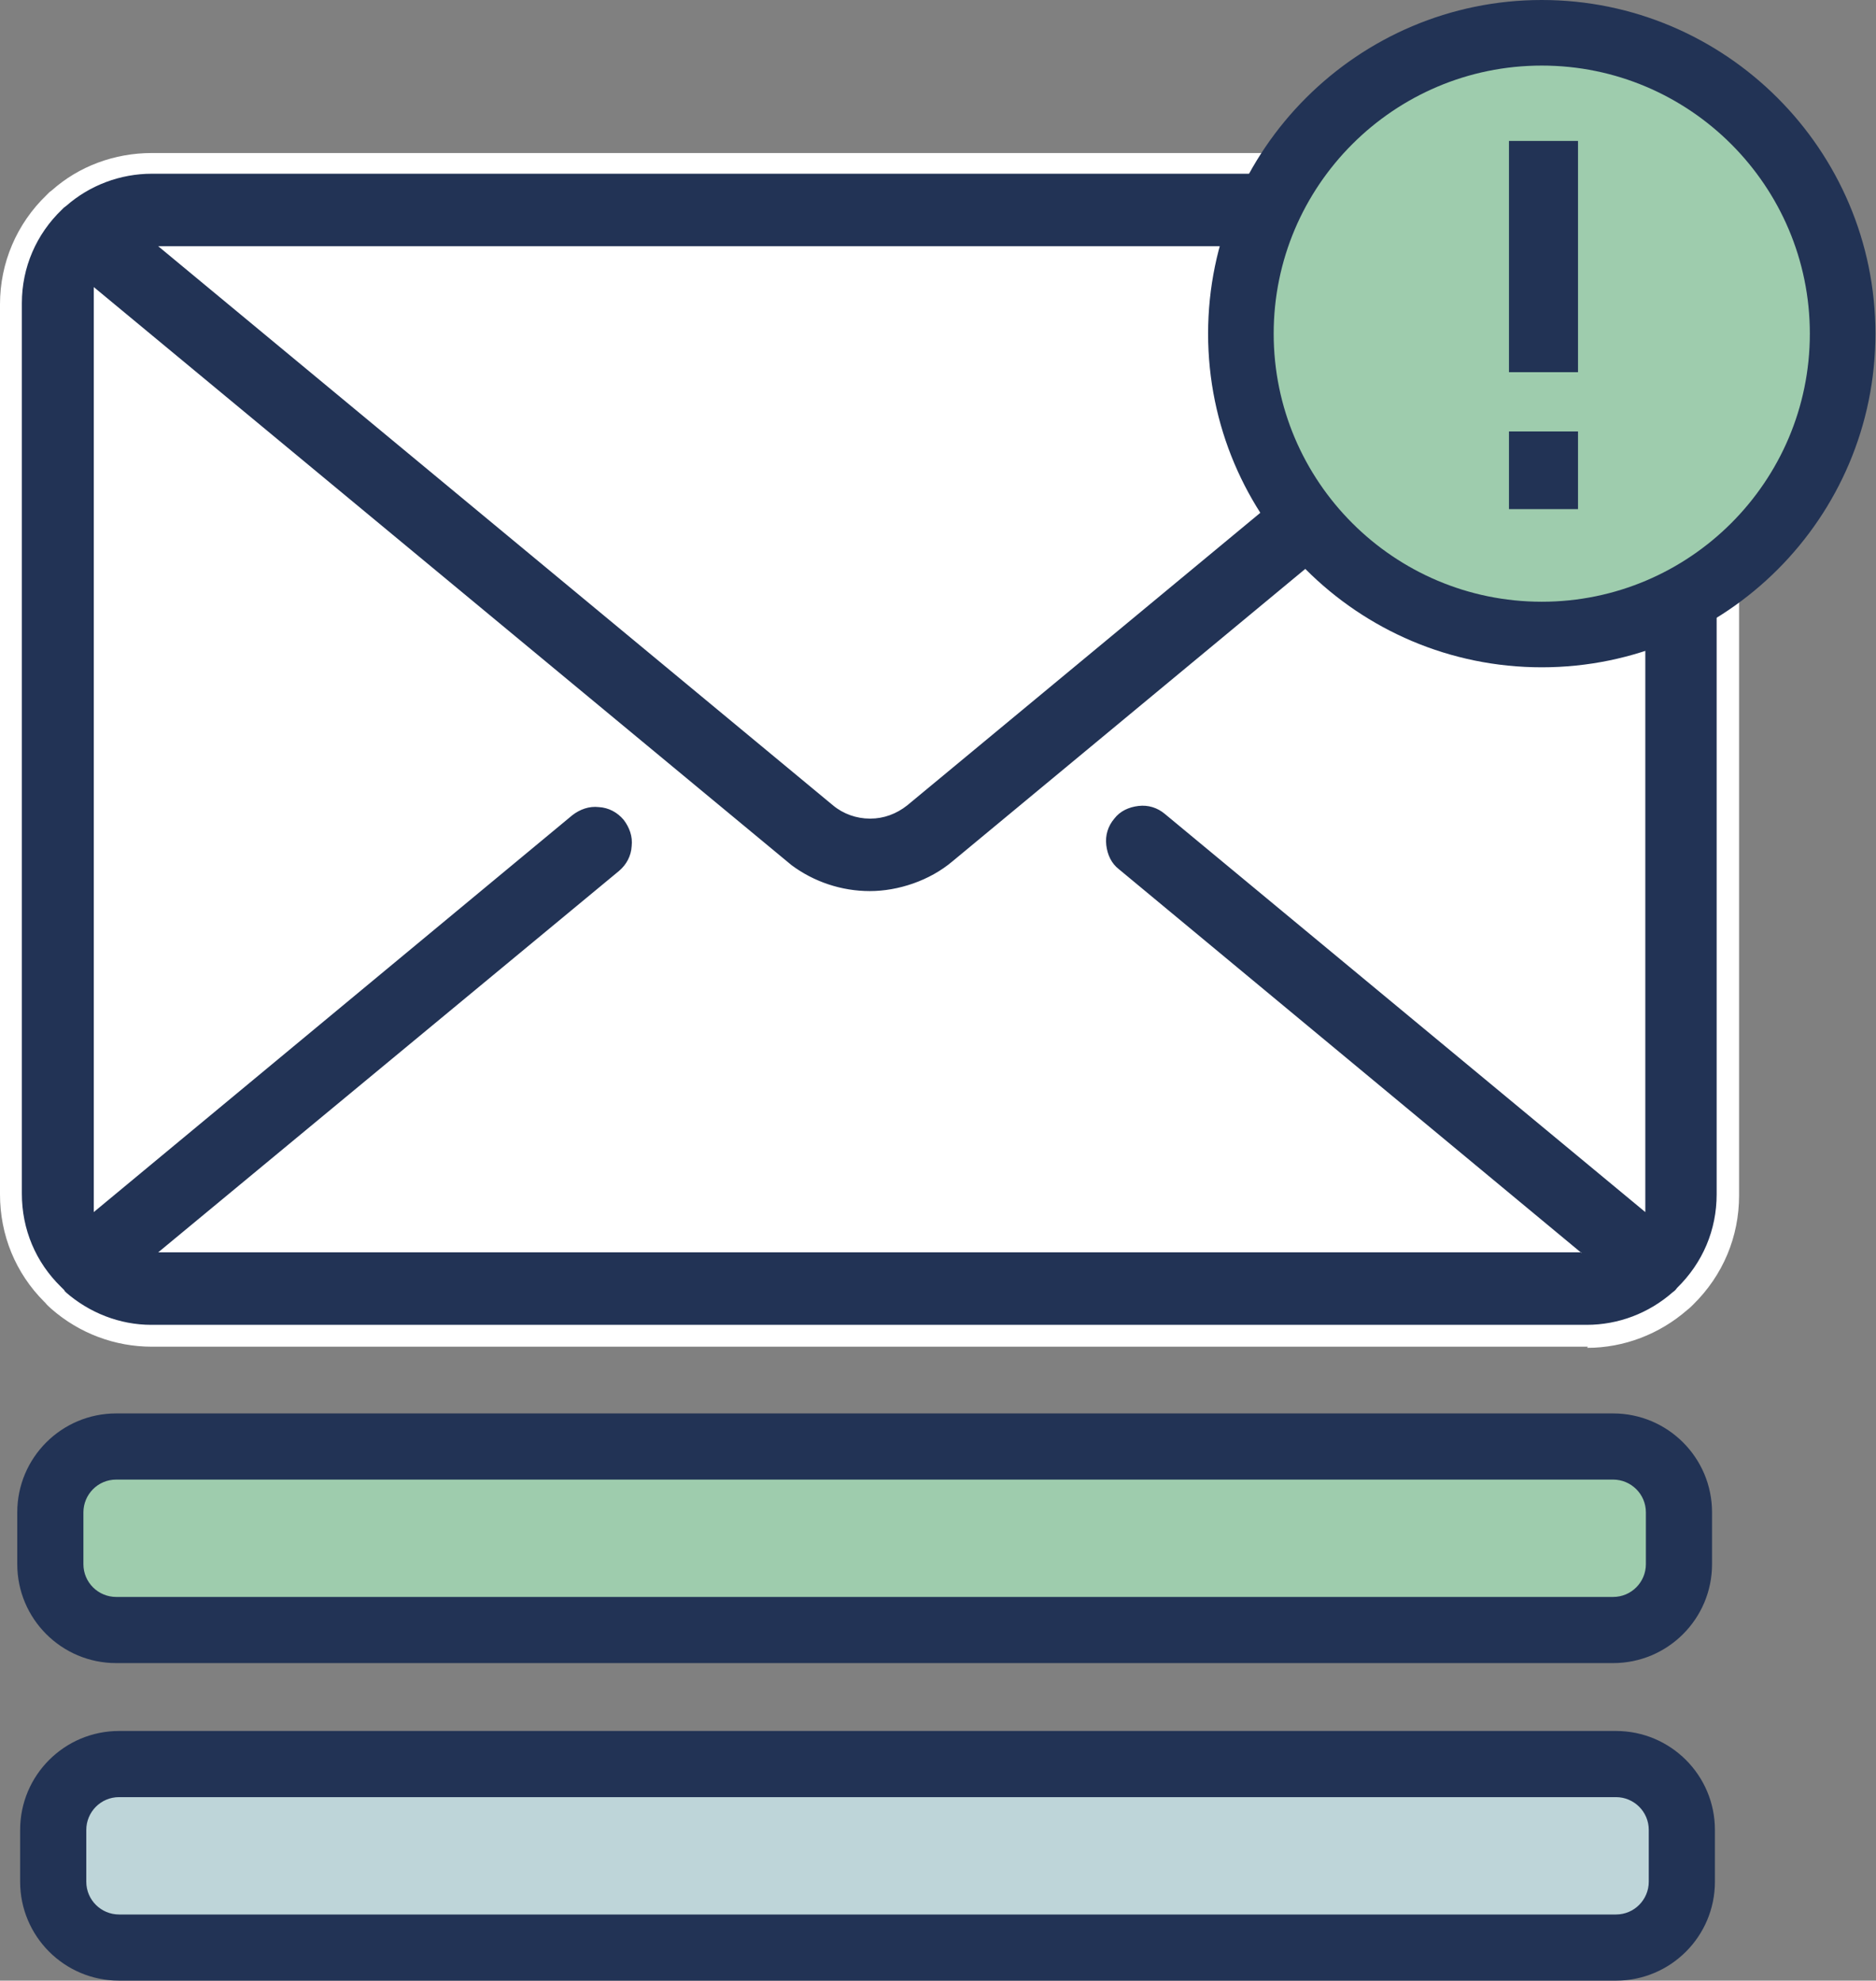
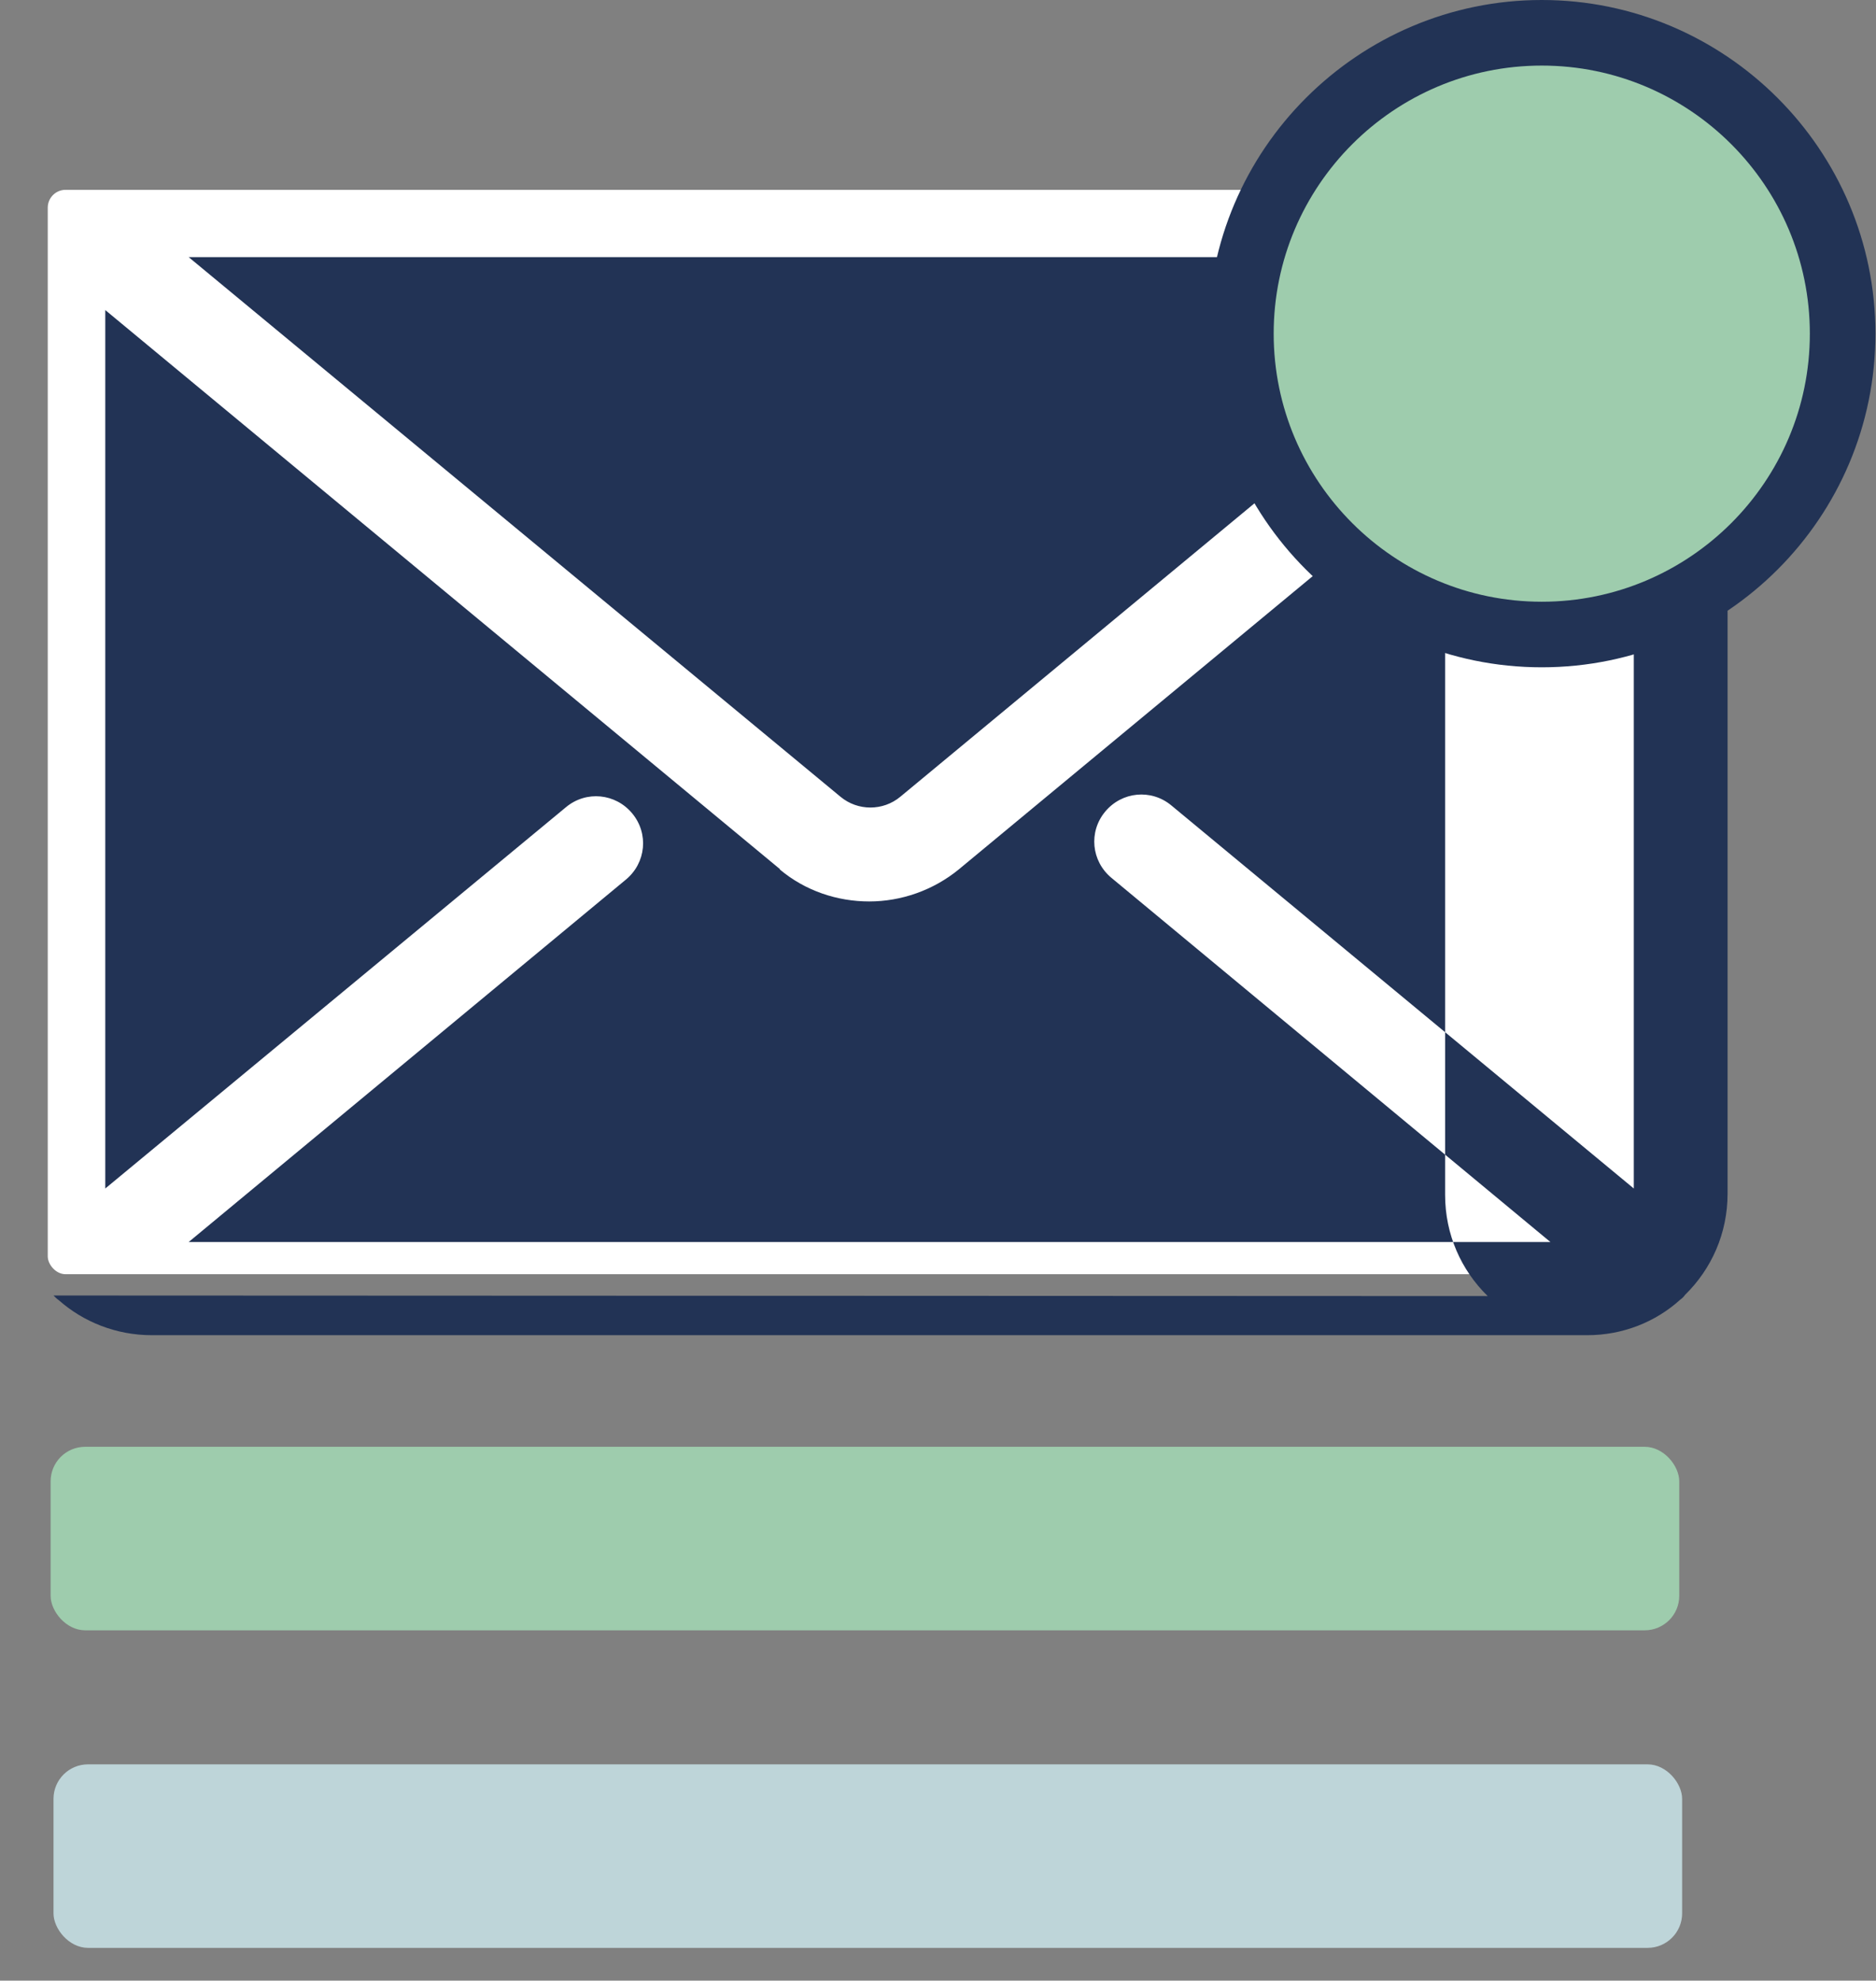
<svg xmlns="http://www.w3.org/2000/svg" id="Layer_1" viewBox="0 0 326.1 344.3">
  <rect x="0" y="0" width="326.1" height="344.3" fill="#808080" stroke="none" />
  <defs>
    <style>      .st0 {        fill: #235;      }      .st1 {        fill: #bed5d9;      }      .st2 {        isolation: isolate;      }      .st3 {        fill: #9eccad;      }      .st4 {        fill: #fff;      }    </style>
  </defs>
  <g id="b">
    <g id="c">
      <g>
        <rect class="st4" x="8.3" y="33" width="283.8" height="188.5" rx="3.1" ry="3.1" />
        <g>
-           <path class="st0" d="M9.3,225.2c.3.3.6.6.9.8,4.3,3.8,10,6.1,16.2,6.1h249.5c6.2,0,11.9-2.3,16.2-6.2.3-.2.6-.5.8-.8,4.6-4.5,7.4-10.7,7.4-17.6V52.9c0-6.9-2.9-13.2-7.6-17.7-.1-.2-.3-.3-.4-.4,0,0-.1-.1-.2-.2,0,0,0,0-.2-.1-4.3-3.8-10-6.1-16.2-6.1H26.4c-6.2,0-11.9,2.3-16.2,6.1,0,0-.2.2-.3.2h0c-.2.2-.3.3-.5.5-4.6,4.5-7.5,10.7-7.5,17.7v154.8c0,6.9,2.8,13.1,7.4,17.6h0ZM135.5,151.1c4.5,3.8,10.1,5.6,15.6,5.6s11.1-1.9,15.6-5.6l117.3-97.2v152.7l-80.4-66.6c-3.5-2.9-8.6-2.4-11.5,1.1s-2.4,8.6,1.1,11.5l76.3,63.3H32.8l76-63c3.5-2.9,4-8,1.1-11.5-2.9-3.5-8-4-11.5-1.1L18.3,206.6V53.9l117.3,97.2h0ZM32.8,44.7h236.9l-113.2,93.8c-3,2.5-7.4,2.5-10.4,0L32.8,44.7Z" />
-           <path class="st4" d="M276,234.1H26.4c-6.4,0-12.6-2.3-17.5-6.6-.3-.3-.7-.6-1-1l-.2-.2c-5-5-7.7-11.6-7.7-18.7V52.9c0-7.2,2.9-14,8.1-19,.2-.2.4-.4.5-.5l.4-.3c4.7-4.2,10.9-6.5,17.4-6.5h249.5c6.4,0,12.6,2.3,17.5,6.6l.4.4c.1.1.4.3.5.5,5.1,4.9,8,11.7,8,18.9v154.8c0,7.2-2.8,13.9-8,19-.3.3-.6.6-1,.9-4.8,4.2-11,6.6-17.4,6.6ZM11.2,224.4c0,0,.2.1.2.2,4.1,3.6,9.4,5.7,14.9,5.7h249.5c5.5,0,10.8-2,15-5.7.3-.2.5-.4.7-.7,4.5-4.4,6.9-10.1,6.9-16.3V52.9c0-6.2-2.5-12-7-16.3-.2-.2-.3-.3-.4-.4h-.1c-.1-.2-.2-.3-.3-.4-4-3.6-9.3-5.6-14.8-5.6H26.4c-5.5,0-10.8,2-14.9,5.6l-.4.3c-.1.1-.2.2-.3.3-4.5,4.3-7,10.1-7,16.3v154.8c0,6.2,2.4,11.9,6.8,16.2l.6.6ZM274.9,217.7H27.5l80.1-66.3c1.3-1.1,2.1-2.6,2.2-4.3.2-1.7-.4-3.3-1.4-4.6-1.1-1.3-2.6-2.1-4.3-2.2-1.7-.2-3.3.4-4.6,1.4L16.3,210.7V49.9l121.3,100.5c3.9,2.9,8.7,4.5,13.6,4.5s10.4-1.8,14.4-5.2l120.4-99.8v160.8l-83.5-69.2c-1.3-1.1-2.9-1.6-4.6-1.4-1.7.2-3.2.9-4.2,2.2-1.1,1.3-1.6,2.9-1.4,4.6s.9,3.2,2.2,4.2l80.4,66.7ZM38,213.9h226.3l-72.3-59.9c-2.1-1.7-3.4-4.1-3.6-6.8-.2-2.7.6-5.3,2.3-7.4s4.1-3.3,6.8-3.6c2.7-.2,5.3.6,7.4,2.3l77.3,64V58l-114.2,94.6c-4.7,3.9-10.7,6.1-16.9,6.1s-12.1-2.2-16.9-6.1l-1.7-1.4h0S20.2,58,20.2,58v144.6l76.9-63.7c2.1-1.7,4.7-2.5,7.3-2.3,2.7.2,5.1,1.5,6.8,3.6,1.7,2.1,2.5,4.7,2.3,7.3-.2,2.7-1.5,5.1-3.6,6.8l-71.9,59.6ZM151.2,142.3c-2.3,0-4.6-.8-6.4-2.3L27.5,42.8h247.5l-117.3,97.2c-1.9,1.5-4.1,2.3-6.4,2.3ZM38,46.6l109.2,90.5c2.3,1.9,5.7,1.9,8,0l109.1-90.5H38Z" />
+           <path class="st0" d="M9.3,225.2c.3.3.6.6.9.8,4.3,3.8,10,6.1,16.2,6.1h249.5c6.2,0,11.9-2.3,16.2-6.2.3-.2.6-.5.8-.8,4.6-4.5,7.4-10.7,7.4-17.6V52.9c0-6.9-2.9-13.2-7.6-17.7-.1-.2-.3-.3-.4-.4,0,0-.1-.1-.2-.2,0,0,0,0-.2-.1-4.3-3.8-10-6.1-16.2-6.1c-6.2,0-11.9,2.3-16.2,6.1,0,0-.2.2-.3.2h0c-.2.2-.3.3-.5.5-4.6,4.5-7.5,10.7-7.5,17.7v154.8c0,6.9,2.8,13.1,7.4,17.6h0ZM135.5,151.1c4.5,3.8,10.1,5.6,15.6,5.6s11.1-1.9,15.6-5.6l117.3-97.2v152.7l-80.4-66.6c-3.5-2.9-8.6-2.4-11.5,1.1s-2.4,8.6,1.1,11.5l76.3,63.3H32.8l76-63c3.5-2.9,4-8,1.1-11.5-2.9-3.5-8-4-11.5-1.1L18.3,206.6V53.9l117.3,97.2h0ZM32.8,44.7h236.9l-113.2,93.8c-3,2.5-7.4,2.5-10.4,0L32.8,44.7Z" />
        </g>
      </g>
      <g>
        <circle class="st3" cx="268" cy="58" r="52.3" />
        <path class="st0" d="M268,116c-32,0-58-26-58-58S236.1,0,268,0s58,26,58,58-26,58-58,58ZM268,11.4c-25.7,0-46.6,20.9-46.6,46.6s20.9,46.6,46.6,46.6,46.6-20.9,46.6-46.6-20.9-46.6-46.6-46.6Z" />
      </g>
      <g class="st2">
        <g class="st2">
-           <path class="st0" d="M262.3,64.7V24.5h12v40.2h-12ZM262.3,88.5v-13.5h12v13.5h-12Z" />
-         </g>
+           </g>
      </g>
      <g>
        <rect class="st3" x="8.8" y="251.5" width="283.1" height="31.9" rx="6" ry="6" />
-         <path class="st0" d="M280.5,289.1H20.2c-9.5,0-17.2-7.7-17.2-17.2v-9c0-9.5,7.7-17.2,17.2-17.2h260.2c9.5,0,17.2,7.7,17.2,17.2v9c0,9.5-7.7,17.2-17.2,17.2ZM20.2,257.2c-3.2,0-5.7,2.6-5.7,5.7v9c0,3.2,2.6,5.7,5.7,5.7h260.2c3.2,0,5.7-2.6,5.7-5.7v-9c0-3.2-2.6-5.7-5.7-5.7H20.2Z" />
      </g>
      <g>
        <rect class="st1" x="9.3" y="306.7" width="283.1" height="31.9" rx="6" ry="6" />
-         <path class="st0" d="M281,344.3H20.7c-9.5,0-17.2-7.7-17.2-17.2v-9c0-9.5,7.7-17.2,17.2-17.2h260.2c9.5,0,17.2,7.7,17.2,17.2v9c0,9.5-7.7,17.2-17.2,17.2ZM20.7,312.4c-3.2,0-5.7,2.6-5.7,5.7v9c0,3.2,2.6,5.7,5.7,5.7h260.2c3.2,0,5.7-2.6,5.7-5.7v-9c0-3.2-2.6-5.7-5.7-5.7H20.7Z" />
      </g>
    </g>
  </g>
</svg>